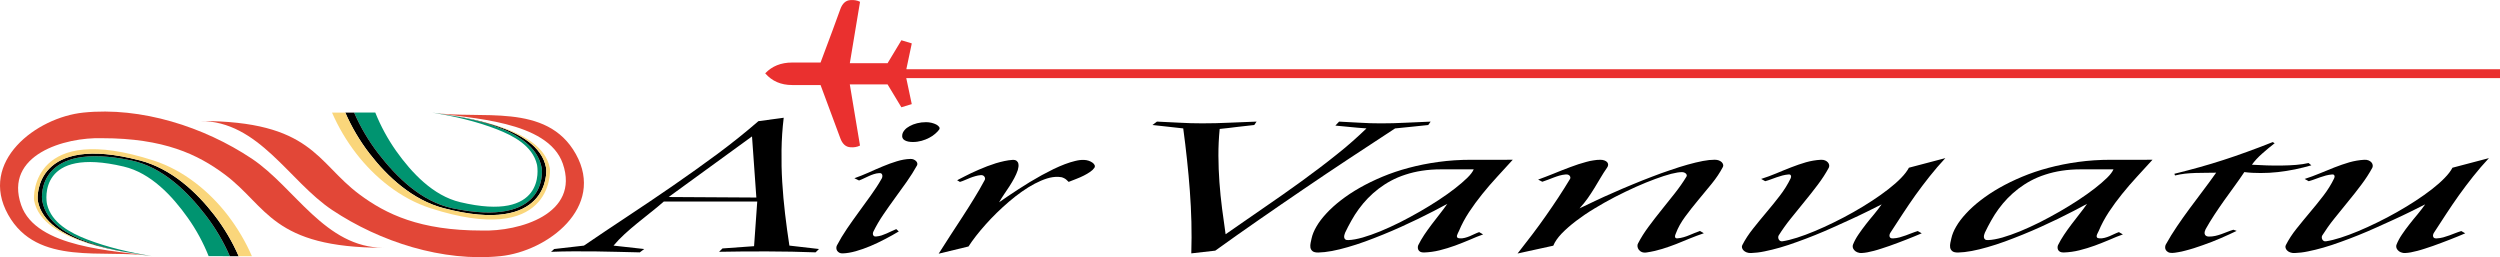
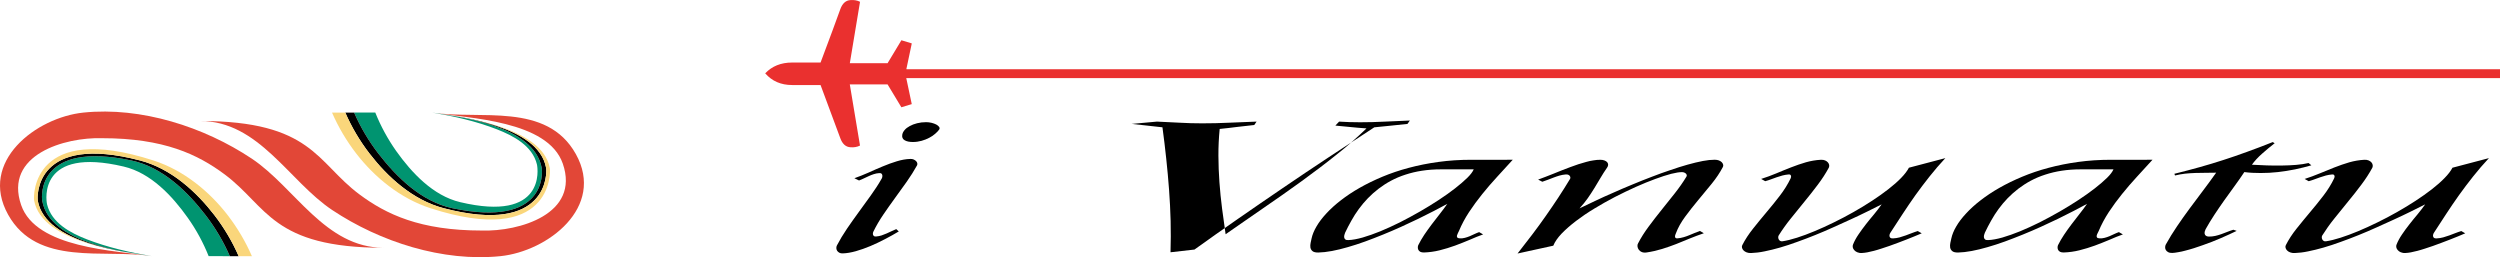
<svg xmlns="http://www.w3.org/2000/svg" version="1.1" id="Layer_1" width="120.536" height="12.4" viewBox="0 0 120.536 12.4" overflow="visible" enable-background="new 0 0 120.536 12.4" xml:space="preserve">
  <g>
    <g>
      <g>
        <path fill="#009470" d="M11.08,12.35c-0.303-0.695-0.695-1.361-1.167-1.975c-0.871-1.131-2.069-2.32-3.583-2.639     C1.825,6.79,1.99,9.434,2.036,9.684c0.377,2.066,4.055,2.475,5.281,2.666c-1.057-0.18-2.123-0.42-3.123-0.809     C3.4,11.233,2.487,10.752,2.269,9.852c-0.056-0.23-0.41-2.795,3.7-1.82c1.302,0.307,2.336,1.412,3.086,2.471     c0.406,0.572,0.744,1.193,1.005,1.848H11.08z" />
        <path d="M11.507,12.35c-0.304-0.695-0.696-1.361-1.168-1.975C9.468,9.245,8.252,8.129,6.757,7.737     c-5.04-1.317-4.979,1.697-4.934,1.947C2.2,11.75,6.091,12.159,7.317,12.35c-1.226-0.191-4.904-0.6-5.281-2.666     C1.99,9.434,1.825,6.79,6.331,7.737c1.514,0.318,2.712,1.508,3.583,2.639c0.472,0.613,0.864,1.279,1.167,1.975H11.507z" />
        <path fill="#FAD67B" d="M12.145,12.35c-0.302-0.695-0.694-1.361-1.166-1.975c-0.871-1.131-2.112-2.166-3.583-2.639     C1.583,5.861,1.598,9.413,1.645,9.663c0.376,2.064,4.446,2.496,5.672,2.688c-1.226-0.191-5.117-0.6-5.494-2.666     c-0.045-0.25-0.106-3.265,4.934-1.947c1.496,0.393,2.711,1.508,3.583,2.639c0.472,0.613,0.864,1.279,1.168,1.975H12.145z" />
        <path fill="#E24737" d="M7.317,12.35c-2.306-0.361-5.52,0.521-6.926-2.002c-1.431-2.566,1.361-4.687,3.632-4.92     c2.785-0.287,5.81,0.687,8.114,2.219c2.09,1.395,3.533,4.299,6.372,4.299c-5.401,0-5.612-1.998-7.676-3.537     C9.539,7.446,7.905,6.663,4.92,6.663C3.133,6.608,0.179,7.456,1.02,9.887C1.74,11.971,5.536,12.075,7.317,12.35" />
      </g>
      <g>
        <path fill="#009470" d="M17.074,5.428c0.304,0.697,0.695,1.362,1.166,1.973c0.872,1.129,2.07,2.32,3.583,2.639     c4.505,0.951,4.34-1.697,4.295-1.947c-0.377-2.065-4.055-2.472-5.281-2.665c1.057,0.178,2.123,0.417,3.123,0.808     c0.794,0.31,1.708,0.79,1.927,1.688c0.055,0.23,0.408,2.799-3.702,1.822c-1.302-0.309-2.336-1.414-3.086-2.469     c-0.406-0.578-0.744-1.198-1.005-1.85H17.074z" />
        <path d="M16.648,5.428c0.303,0.697,0.695,1.362,1.166,1.973c0.871,1.129,2.087,2.248,3.583,2.639     c5.041,1.316,4.979-1.697,4.933-1.947c-0.376-2.065-4.267-2.472-5.493-2.665c1.226,0.193,4.904,0.599,5.281,2.665     c0.045,0.25,0.21,2.898-4.295,1.947c-1.513-0.318-2.711-1.51-3.583-2.639c-0.471-0.611-0.862-1.276-1.166-1.973H16.648z" />
        <path fill="#FAD67B" d="M16.008,5.428c0.304,0.697,0.695,1.362,1.167,1.973c0.872,1.129,2.112,2.164,3.583,2.639     c5.813,1.875,5.798-1.674,5.753-1.928c-0.378-2.063-4.448-2.491-5.674-2.684c1.226,0.193,5.117,0.599,5.493,2.665     c0.046,0.25,0.108,3.264-4.933,1.947c-1.496-0.391-2.712-1.51-3.583-2.639c-0.471-0.611-0.863-1.276-1.166-1.973H16.008z" />
        <path fill="#E24737" d="M20.837,5.428c2.307,0.359,5.52-0.522,6.927,2c1.43,2.566-1.361,4.688-3.633,4.922     c-2.784,0.287-5.809-0.689-8.113-2.223c-2.089-1.391-3.534-4.294-6.373-4.294c5.402,0,5.614,1.997,7.678,3.534     c1.292,0.963,2.926,1.748,5.912,1.748c1.787,0.057,4.742-0.795,3.9-3.225C26.413,5.808,22.618,5.707,20.837,5.428" />
      </g>
    </g>
    <g>
-       <path d="M37.786,5.677c-0.063,0.523-0.098,1.046-0.105,1.563c-0.008,0.516,0.003,1.029,0.034,1.539    c0.031,0.512,0.077,1.023,0.137,1.531c0.06,0.51,0.13,1.02,0.208,1.531l1.426,0.164l-0.163,0.162    c-0.758-0.027-1.523-0.045-2.294-0.045c-0.771-0.004-1.558,0.002-2.358,0.018l0.163-0.162l1.523-0.109l0.153-2.154h-4.503    c-0.201,0.176-0.412,0.352-0.631,0.523s-0.435,0.346-0.647,0.52c-0.213,0.174-0.418,0.348-0.615,0.529    c-0.196,0.18-0.375,0.365-0.533,0.555l1.48,0.164l-0.214,0.162c-0.341-0.008-0.688-0.018-1.041-0.025s-0.708-0.014-1.067-0.021    c-0.358-0.004-0.719-0.004-1.083-0.004c-0.363,0.002-0.726,0.008-1.089,0.023l0.153-0.135l1.434-0.164    c0.671-0.457,1.373-0.928,2.108-1.414s1.466-0.979,2.198-1.484c0.731-0.504,1.446-1.016,2.147-1.533    c0.7-0.521,1.353-1.044,1.958-1.569L37.786,5.677z M32.238,9.499l4.229,0.025l-0.209-2.947L32.238,9.499z" />
      <path d="M43.895,7.663c0.058-0.002,0.111,0.006,0.158,0.027c0.046,0.021,0.084,0.047,0.114,0.076    c0.03,0.031,0.05,0.063,0.058,0.098c0.009,0.037,0.006,0.07-0.008,0.104c-0.146,0.264-0.313,0.529-0.499,0.793    c-0.187,0.264-0.376,0.525-0.568,0.789c-0.193,0.266-0.381,0.531-0.562,0.797c-0.182,0.268-0.339,0.535-0.474,0.811    c-0.012,0.023-0.021,0.047-0.026,0.078c-0.004,0.027-0.003,0.057,0.005,0.084s0.024,0.047,0.048,0.064    c0.023,0.018,0.056,0.023,0.1,0.018c0.092-0.008,0.181-0.025,0.263-0.051c0.082-0.029,0.163-0.061,0.242-0.094    c0.079-0.035,0.156-0.07,0.232-0.107c0.077-0.039,0.155-0.072,0.235-0.104c0.019,0.02,0.038,0.039,0.058,0.055    c0.02,0.02,0.041,0.037,0.063,0.057c-0.201,0.121-0.42,0.244-0.657,0.367c-0.235,0.125-0.474,0.236-0.712,0.338    c-0.24,0.1-0.474,0.184-0.703,0.248c-0.23,0.064-0.438,0.1-0.625,0.105c-0.069,0.004-0.126-0.006-0.172-0.033    c-0.047-0.027-0.081-0.059-0.105-0.096c-0.023-0.037-0.035-0.08-0.037-0.125c0-0.047,0.007-0.086,0.026-0.125    c0.14-0.268,0.301-0.537,0.485-0.807c0.183-0.27,0.373-0.535,0.568-0.803c0.195-0.27,0.39-0.535,0.583-0.805    c0.192-0.266,0.367-0.533,0.521-0.805c0.017-0.023,0.026-0.051,0.032-0.086c0.007-0.031,0.007-0.063,0-0.092    c-0.006-0.029-0.02-0.051-0.042-0.072c-0.021-0.016-0.056-0.025-0.107-0.021c-0.093,0.008-0.181,0.021-0.263,0.051    c-0.083,0.027-0.163,0.057-0.24,0.094c-0.079,0.037-0.154,0.07-0.23,0.107C41.581,8.637,41.5,8.67,41.417,8.702l-0.223-0.109    c0.223-0.08,0.45-0.168,0.68-0.271c0.229-0.105,0.458-0.205,0.687-0.299c0.228-0.096,0.454-0.178,0.677-0.246    C43.462,7.708,43.681,7.668,43.895,7.663z M44.658,5.89c0.084,0,0.169,0.012,0.256,0.031c0.088,0.023,0.162,0.049,0.226,0.082    c0.063,0.037,0.109,0.07,0.139,0.115c0.03,0.043,0.031,0.082,0.003,0.129c-0.046,0.064-0.111,0.133-0.193,0.203    c-0.082,0.073-0.178,0.138-0.288,0.194c-0.111,0.059-0.232,0.107-0.367,0.145c-0.132,0.037-0.273,0.057-0.418,0.057    c-0.171,0-0.305-0.027-0.401-0.086c-0.097-0.057-0.134-0.146-0.112-0.269c0.013-0.076,0.05-0.148,0.112-0.221    c0.062-0.074,0.145-0.137,0.247-0.191c0.102-0.057,0.22-0.104,0.355-0.137C44.354,5.908,44.5,5.89,44.658,5.89z" />
-       <path d="M48.816,7.709c0.087-0.004,0.152,0.01,0.196,0.043c0.042,0.035,0.072,0.074,0.085,0.127    c0.014,0.051,0.016,0.105,0.008,0.164c-0.01,0.061-0.021,0.111-0.033,0.158c-0.043,0.129-0.101,0.258-0.17,0.389    c-0.07,0.129-0.146,0.258-0.23,0.389c-0.084,0.129-0.17,0.258-0.26,0.389c-0.087,0.127-0.169,0.258-0.243,0.387    c0.13-0.092,0.275-0.193,0.435-0.301c0.16-0.107,0.328-0.219,0.503-0.332c0.175-0.115,0.359-0.23,0.549-0.346    c0.191-0.113,0.383-0.225,0.575-0.332c0.193-0.104,0.383-0.203,0.571-0.295c0.188-0.09,0.369-0.168,0.542-0.234    c0.175-0.066,0.338-0.117,0.495-0.154c0.154-0.039,0.294-0.055,0.418-0.051c0.081,0.002,0.158,0.016,0.23,0.039    c0.073,0.025,0.135,0.057,0.187,0.094c0.051,0.037,0.085,0.076,0.104,0.121c0.018,0.043,0.013,0.086-0.014,0.129    c-0.047,0.068-0.115,0.135-0.205,0.195c-0.091,0.063-0.19,0.121-0.303,0.178c-0.112,0.057-0.231,0.109-0.358,0.158    c-0.127,0.049-0.252,0.102-0.373,0.146c-0.042-0.037-0.077-0.074-0.11-0.104c-0.032-0.027-0.068-0.055-0.107-0.072    c-0.039-0.021-0.081-0.037-0.125-0.049c-0.046-0.01-0.097-0.016-0.156-0.018c-0.171-0.006-0.353,0.018-0.545,0.078    c-0.193,0.061-0.391,0.145-0.594,0.252c-0.203,0.107-0.41,0.234-0.62,0.383c-0.21,0.148-0.417,0.309-0.619,0.482    c-0.203,0.174-0.401,0.355-0.594,0.543c-0.192,0.189-0.373,0.377-0.54,0.566c-0.168,0.189-0.322,0.371-0.461,0.551    c-0.14,0.182-0.259,0.346-0.358,0.502l-1.439,0.348c0.184-0.293,0.372-0.586,0.564-0.881c0.192-0.299,0.385-0.592,0.577-0.885    c0.193-0.295,0.379-0.592,0.562-0.889c0.182-0.293,0.353-0.59,0.513-0.889c0.014-0.021,0.021-0.047,0.021-0.078    c0-0.029-0.009-0.057-0.024-0.082s-0.038-0.047-0.067-0.064c-0.03-0.016-0.066-0.023-0.11-0.021    C47.2,8.452,47.11,8.467,47.025,8.493c-0.085,0.023-0.168,0.053-0.251,0.084c-0.082,0.033-0.163,0.066-0.244,0.102    s-0.163,0.066-0.247,0.092l-0.135-0.08c0.025-0.014,0.07-0.035,0.132-0.07c0.064-0.031,0.142-0.074,0.233-0.119    c0.091-0.049,0.195-0.1,0.309-0.154c0.115-0.053,0.238-0.111,0.369-0.166c0.13-0.057,0.265-0.111,0.405-0.166    c0.139-0.053,0.279-0.1,0.418-0.145c0.14-0.043,0.278-0.076,0.416-0.107C48.566,7.735,48.695,7.717,48.816,7.709z" />
-       <path d="M55.782,5.863c0.366,0.016,0.728,0.031,1.087,0.053c0.358,0.021,0.723,0.031,1.096,0.031c0.431,0,0.865-0.01,1.305-0.031    c0.44-0.021,0.879-0.037,1.315-0.053l-0.111,0.164c-0.278,0.027-0.557,0.059-0.834,0.094c-0.278,0.037-0.557,0.068-0.834,0.096    c-0.042,0.429-0.063,0.86-0.061,1.292c0.002,0.428,0.018,0.854,0.049,1.277c0.03,0.424,0.073,0.846,0.127,1.266    c0.056,0.418,0.112,0.83,0.171,1.242c0.294-0.205,0.594-0.414,0.901-0.625c0.307-0.211,0.615-0.424,0.924-0.639    c0.31-0.213,0.619-0.428,0.93-0.645s0.615-0.436,0.914-0.652c0.299-0.219,0.592-0.436,0.878-0.652s0.562-0.432,0.827-0.645    c0.266-0.209,0.517-0.42,0.754-0.631c0.238-0.209,0.459-0.415,0.664-0.614c-0.283-0.02-0.541-0.041-0.775-0.066    c-0.234-0.023-0.477-0.047-0.725-0.07l0.18-0.191c0.336,0.016,0.67,0.031,1.002,0.053c0.331,0.021,0.668,0.031,1.012,0.031    c0.394,0,0.791-0.01,1.194-0.031s0.805-0.037,1.206-0.053l-0.116,0.164c-0.267,0.027-0.527,0.055-0.786,0.082    c-0.259,0.025-0.529,0.055-0.814,0.082c-0.735,0.478-1.472,0.962-2.211,1.452c-0.739,0.488-1.472,0.979-2.199,1.475    s-1.448,0.988-2.16,1.484c-0.714,0.496-1.414,0.988-2.099,1.482l-1.155,0.131c0.016-0.508,0.017-1.014,0.005-1.512    c-0.013-0.5-0.038-0.998-0.075-1.496c-0.037-0.5-0.082-1-0.136-1.498c-0.053-0.5-0.114-1.01-0.183-1.519    c-0.239-0.027-0.484-0.057-0.736-0.082c-0.252-0.027-0.502-0.055-0.748-0.082L55.782,5.863z" />
+       <path d="M55.782,5.863c0.366,0.016,0.728,0.031,1.087,0.053c0.358,0.021,0.723,0.031,1.096,0.031c0.431,0,0.865-0.01,1.305-0.031    c0.44-0.021,0.879-0.037,1.315-0.053l-0.111,0.164c-0.278,0.027-0.557,0.059-0.834,0.094c-0.278,0.037-0.557,0.068-0.834,0.096    c-0.042,0.429-0.063,0.86-0.061,1.292c0.002,0.428,0.018,0.854,0.049,1.277c0.03,0.424,0.073,0.846,0.127,1.266    c0.056,0.418,0.112,0.83,0.171,1.242c0.294-0.205,0.594-0.414,0.901-0.625c0.307-0.211,0.615-0.424,0.924-0.639    c0.31-0.213,0.619-0.428,0.93-0.645s0.615-0.436,0.914-0.652c0.299-0.219,0.592-0.436,0.878-0.652s0.562-0.432,0.827-0.645    c0.266-0.209,0.517-0.42,0.754-0.631c0.238-0.209,0.459-0.415,0.664-0.614c-0.283-0.02-0.541-0.041-0.775-0.066    c-0.234-0.023-0.477-0.047-0.725-0.07l0.18-0.191c0.331,0.021,0.668,0.031,1.012,0.031    c0.394,0,0.791-0.01,1.194-0.031s0.805-0.037,1.206-0.053l-0.116,0.164c-0.267,0.027-0.527,0.055-0.786,0.082    c-0.259,0.025-0.529,0.055-0.814,0.082c-0.735,0.478-1.472,0.962-2.211,1.452c-0.739,0.488-1.472,0.979-2.199,1.475    s-1.448,0.988-2.16,1.484c-0.714,0.496-1.414,0.988-2.099,1.482l-1.155,0.131c0.016-0.508,0.017-1.014,0.005-1.512    c-0.013-0.5-0.038-0.998-0.075-1.496c-0.037-0.5-0.082-1-0.136-1.498c-0.053-0.5-0.114-1.01-0.183-1.519    c-0.239-0.027-0.484-0.057-0.736-0.082c-0.252-0.027-0.502-0.055-0.748-0.082L55.782,5.863z" />
      <path d="M72.935,7.704c-0.249,0.271-0.501,0.547-0.752,0.822c-0.251,0.271-0.49,0.551-0.719,0.834    c-0.229,0.283-0.44,0.572-0.634,0.865c-0.195,0.297-0.357,0.6-0.487,0.912c-0.014,0.031-0.03,0.066-0.052,0.105    c-0.02,0.041-0.034,0.076-0.044,0.113c-0.009,0.035-0.004,0.066,0.014,0.092c0.018,0.027,0.059,0.043,0.123,0.045    c0.083,0.004,0.164-0.002,0.243-0.025c0.079-0.02,0.156-0.045,0.234-0.078c0.077-0.033,0.153-0.068,0.229-0.104    c0.076-0.035,0.151-0.068,0.227-0.094l0.191,0.111c-0.203,0.072-0.419,0.158-0.647,0.26c-0.229,0.096-0.463,0.189-0.705,0.279    c-0.244,0.088-0.491,0.164-0.742,0.227c-0.253,0.063-0.505,0.096-0.755,0.105c-0.072,0.002-0.132-0.01-0.177-0.031    c-0.044-0.025-0.076-0.055-0.095-0.092s-0.027-0.074-0.027-0.117s0.006-0.08,0.021-0.113c0.082-0.166,0.179-0.332,0.29-0.5    c0.112-0.166,0.231-0.332,0.356-0.498s0.253-0.33,0.384-0.496c0.13-0.164,0.254-0.332,0.371-0.498    c-0.195,0.105-0.412,0.221-0.649,0.344s-0.489,0.25-0.755,0.379c-0.268,0.125-0.542,0.256-0.828,0.387    c-0.285,0.127-0.572,0.254-0.865,0.371c-0.291,0.119-0.581,0.23-0.868,0.336c-0.287,0.104-0.565,0.193-0.833,0.27    c-0.268,0.078-0.521,0.141-0.764,0.186c-0.244,0.045-0.463,0.07-0.658,0.074c-0.131,0.002-0.224-0.021-0.281-0.068    c-0.057-0.049-0.089-0.107-0.101-0.178c-0.009-0.072-0.005-0.146,0.012-0.225c0.017-0.08,0.032-0.15,0.046-0.211    c0.038-0.18,0.117-0.371,0.237-0.576c0.12-0.207,0.278-0.414,0.474-0.625c0.195-0.213,0.43-0.426,0.698-0.633    c0.27-0.209,0.571-0.412,0.907-0.602c0.335-0.191,0.701-0.369,1.096-0.535c0.398-0.166,0.823-0.311,1.274-0.43    c0.452-0.121,0.93-0.217,1.434-0.285c0.502-0.07,1.029-0.104,1.58-0.104H72.935z M71.055,8.165h-1.583    c-0.323,0-0.627,0.023-0.908,0.066c-0.285,0.043-0.551,0.107-0.801,0.189c-0.249,0.08-0.48,0.178-0.695,0.293    S66.653,8.958,66.467,9.1s-0.357,0.295-0.516,0.459s-0.303,0.336-0.436,0.518c-0.132,0.18-0.252,0.367-0.359,0.561    c-0.109,0.191-0.209,0.387-0.302,0.582c-0.015,0.033-0.026,0.068-0.036,0.111c-0.011,0.039-0.014,0.082-0.008,0.117    c0.004,0.039,0.022,0.07,0.055,0.096c0.029,0.025,0.08,0.035,0.148,0.031c0.193-0.006,0.42-0.049,0.686-0.123    c0.266-0.076,0.549-0.178,0.854-0.301c0.303-0.125,0.62-0.271,0.945-0.432c0.326-0.166,0.647-0.338,0.964-0.521    c0.315-0.182,0.619-0.367,0.91-0.559c0.29-0.189,0.551-0.377,0.783-0.557c0.231-0.182,0.427-0.348,0.588-0.506    C70.903,8.42,71.006,8.28,71.055,8.165z" />
      <path d="M77.159,7.704c0.077,0,0.145,0.01,0.2,0.033c0.056,0.02,0.099,0.049,0.131,0.084c0.029,0.037,0.046,0.078,0.046,0.123    s-0.02,0.094-0.052,0.139c-0.114,0.164-0.219,0.328-0.315,0.492c-0.096,0.162-0.193,0.326-0.294,0.49    c-0.1,0.164-0.207,0.326-0.321,0.49c-0.116,0.164-0.248,0.328-0.399,0.492c0.232-0.113,0.488-0.236,0.765-0.365    c0.277-0.133,0.565-0.262,0.864-0.391c0.298-0.135,0.604-0.264,0.917-0.393c0.313-0.131,0.622-0.254,0.931-0.371    c0.307-0.119,0.607-0.229,0.903-0.326c0.295-0.104,0.574-0.189,0.838-0.264c0.263-0.074,0.504-0.131,0.724-0.174    s0.412-0.061,0.578-0.061c0.076,0,0.143,0.012,0.2,0.033c0.06,0.025,0.105,0.053,0.14,0.088c0.034,0.037,0.057,0.076,0.066,0.117    c0.011,0.039,0.006,0.08-0.015,0.115c-0.142,0.27-0.32,0.537-0.536,0.803c-0.218,0.268-0.436,0.531-0.658,0.797    c-0.221,0.266-0.43,0.529-0.626,0.797c-0.195,0.266-0.344,0.529-0.442,0.795c-0.011,0.02-0.021,0.047-0.03,0.076    c-0.011,0.031-0.015,0.061-0.014,0.086s0.011,0.047,0.028,0.064s0.05,0.021,0.098,0.018c0.104-0.01,0.198-0.027,0.289-0.055    c0.089-0.025,0.177-0.057,0.263-0.092c0.085-0.033,0.172-0.072,0.258-0.107c0.086-0.037,0.174-0.07,0.264-0.102l0.189,0.111    c-0.228,0.076-0.45,0.162-0.671,0.25c-0.219,0.092-0.439,0.182-0.661,0.27c-0.221,0.086-0.45,0.166-0.683,0.238    c-0.234,0.072-0.482,0.129-0.742,0.168c-0.093,0.014-0.171,0.006-0.232-0.02c-0.063-0.025-0.111-0.066-0.146-0.111    c-0.037-0.049-0.058-0.102-0.063-0.156c-0.009-0.057,0.001-0.105,0.025-0.146c0.14-0.273,0.311-0.543,0.509-0.809    c0.2-0.27,0.406-0.537,0.622-0.805c0.214-0.27,0.428-0.535,0.639-0.801c0.211-0.268,0.4-0.535,0.564-0.807    c0.014-0.023,0.02-0.045,0.016-0.07s-0.015-0.047-0.033-0.07c-0.02-0.02-0.046-0.037-0.077-0.053    c-0.033-0.016-0.072-0.025-0.116-0.025c-0.123-0.002-0.299,0.025-0.526,0.082c-0.228,0.059-0.484,0.145-0.772,0.25    c-0.289,0.105-0.6,0.234-0.933,0.381c-0.333,0.15-0.67,0.313-1.008,0.486c-0.339,0.178-0.669,0.361-0.992,0.559    c-0.324,0.195-0.618,0.396-0.884,0.598c-0.267,0.205-0.497,0.406-0.69,0.605c-0.194,0.205-0.329,0.398-0.404,0.586l-1.723,0.377    c0.245-0.311,0.48-0.617,0.71-0.918c0.229-0.301,0.446-0.6,0.653-0.896c0.208-0.297,0.41-0.592,0.604-0.887    s0.383-0.596,0.564-0.896c0.013-0.02,0.019-0.045,0.015-0.072c-0.004-0.025-0.013-0.051-0.029-0.074    c-0.019-0.023-0.044-0.043-0.079-0.057c-0.034-0.012-0.073-0.016-0.118-0.012c-0.106,0.01-0.206,0.027-0.301,0.055    c-0.096,0.027-0.188,0.061-0.278,0.094s-0.183,0.068-0.273,0.105c-0.091,0.035-0.183,0.068-0.275,0.098L74.16,8.659    c0.116-0.043,0.238-0.086,0.365-0.137c0.127-0.049,0.255-0.1,0.387-0.152c0.13-0.051,0.263-0.104,0.396-0.16    c0.134-0.051,0.267-0.102,0.399-0.152c0.134-0.049,0.263-0.096,0.392-0.139s0.255-0.08,0.376-0.111    c0.122-0.035,0.241-0.061,0.356-0.076C76.946,7.711,77.055,7.704,77.159,7.704z" />
      <path d="M87.787,7.704c0.083-0.004,0.152,0.006,0.209,0.031c0.058,0.023,0.103,0.059,0.136,0.096    c0.035,0.041,0.055,0.084,0.062,0.131c0.004,0.045-0.002,0.084-0.02,0.125c-0.15,0.277-0.329,0.553-0.533,0.822    C87.435,9.182,87.223,9.454,87,9.723c-0.222,0.271-0.44,0.543-0.658,0.813c-0.219,0.271-0.415,0.547-0.586,0.82    c-0.014,0.025-0.02,0.053-0.02,0.086c0,0.035,0.007,0.066,0.022,0.096c0.016,0.033,0.038,0.057,0.07,0.076    c0.029,0.021,0.07,0.027,0.118,0.018c0.202-0.031,0.435-0.088,0.697-0.172c0.264-0.084,0.544-0.188,0.843-0.313    c0.299-0.123,0.608-0.266,0.928-0.422s0.636-0.322,0.946-0.498c0.312-0.176,0.61-0.357,0.896-0.545s0.55-0.371,0.788-0.559    c0.239-0.186,0.444-0.365,0.616-0.543c0.172-0.176,0.297-0.342,0.377-0.494l1.757-0.463c-0.271,0.291-0.525,0.586-0.763,0.887    c-0.237,0.299-0.463,0.598-0.679,0.898c-0.214,0.303-0.421,0.605-0.617,0.906c-0.198,0.305-0.395,0.607-0.591,0.906    c-0.017,0.027-0.03,0.055-0.038,0.086c-0.009,0.033-0.01,0.063-0.003,0.094c0.007,0.027,0.023,0.053,0.049,0.072    c0.026,0.018,0.066,0.023,0.122,0.021c0.109-0.006,0.215-0.021,0.316-0.049s0.197-0.059,0.293-0.094    c0.095-0.037,0.19-0.074,0.287-0.109c0.096-0.039,0.194-0.07,0.293-0.102l0.191,0.109c-0.114,0.049-0.233,0.1-0.359,0.15    c-0.124,0.051-0.255,0.102-0.389,0.156c-0.134,0.053-0.268,0.104-0.404,0.154c-0.136,0.053-0.271,0.104-0.404,0.148    c-0.134,0.049-0.265,0.092-0.393,0.131c-0.126,0.043-0.246,0.076-0.359,0.107c-0.114,0.027-0.219,0.051-0.315,0.072    c-0.097,0.018-0.182,0.027-0.258,0.031c-0.089,0.006-0.165-0.008-0.226-0.035c-0.063-0.025-0.11-0.061-0.147-0.104    c-0.036-0.041-0.06-0.084-0.07-0.133c-0.009-0.049-0.005-0.094,0.011-0.133c0.065-0.162,0.153-0.326,0.264-0.488    c0.11-0.164,0.229-0.324,0.354-0.486c0.128-0.162,0.257-0.324,0.393-0.482c0.134-0.162,0.257-0.322,0.37-0.484    c-0.215,0.111-0.452,0.227-0.705,0.352c-0.255,0.127-0.519,0.25-0.794,0.377s-0.558,0.256-0.845,0.383    c-0.289,0.131-0.578,0.254-0.869,0.371c-0.29,0.117-0.578,0.227-0.863,0.328c-0.284,0.105-0.56,0.195-0.821,0.271    c-0.264,0.076-0.513,0.137-0.748,0.184c-0.235,0.049-0.449,0.074-0.641,0.08c-0.083,0.006-0.157-0.006-0.223-0.031    c-0.064-0.025-0.115-0.057-0.151-0.096c-0.036-0.037-0.062-0.08-0.072-0.125c-0.012-0.045-0.008-0.088,0.012-0.127    c0.138-0.271,0.313-0.537,0.522-0.799c0.209-0.264,0.424-0.525,0.646-0.789c0.222-0.262,0.437-0.527,0.644-0.797    c0.208-0.27,0.381-0.549,0.52-0.836c0.007-0.014,0.012-0.035,0.018-0.059c0.005-0.023,0.004-0.047-0.003-0.068    c-0.006-0.021-0.02-0.037-0.036-0.049s-0.044-0.018-0.082-0.012c-0.103,0.01-0.202,0.025-0.296,0.051    c-0.096,0.027-0.188,0.057-0.278,0.086c-0.091,0.031-0.183,0.064-0.271,0.098s-0.181,0.064-0.278,0.09l-0.196-0.109    c0.245-0.078,0.485-0.166,0.725-0.266c0.238-0.102,0.478-0.197,0.716-0.291c0.239-0.096,0.478-0.174,0.718-0.246    C87.307,7.758,87.546,7.717,87.787,7.704z" />
      <path d="M103.78,7.704c-0.25,0.271-0.501,0.547-0.752,0.822c-0.251,0.271-0.49,0.551-0.719,0.834s-0.44,0.572-0.634,0.865    c-0.194,0.297-0.357,0.6-0.487,0.912c-0.014,0.031-0.031,0.066-0.052,0.105c-0.021,0.041-0.035,0.076-0.044,0.113    c-0.009,0.035-0.004,0.066,0.013,0.092c0.019,0.027,0.06,0.043,0.124,0.045c0.083,0.004,0.163-0.002,0.243-0.025    c0.078-0.02,0.157-0.045,0.234-0.078c0.076-0.033,0.152-0.068,0.229-0.104s0.151-0.068,0.227-0.094l0.192,0.111    c-0.204,0.072-0.42,0.158-0.648,0.26c-0.229,0.096-0.463,0.189-0.705,0.279c-0.244,0.088-0.49,0.164-0.743,0.227    c-0.252,0.063-0.503,0.096-0.754,0.105c-0.072,0.002-0.132-0.01-0.176-0.031c-0.046-0.025-0.076-0.055-0.096-0.092    c-0.019-0.037-0.027-0.074-0.027-0.117s0.006-0.08,0.021-0.113c0.082-0.166,0.179-0.332,0.291-0.5    c0.111-0.166,0.229-0.332,0.355-0.498c0.125-0.166,0.253-0.33,0.383-0.496c0.131-0.164,0.255-0.332,0.372-0.498    c-0.195,0.105-0.412,0.221-0.65,0.344c-0.237,0.123-0.488,0.25-0.754,0.379c-0.268,0.125-0.543,0.256-0.828,0.387    c-0.284,0.127-0.573,0.254-0.865,0.371c-0.292,0.119-0.581,0.23-0.868,0.336c-0.286,0.104-0.563,0.193-0.832,0.27    c-0.269,0.078-0.522,0.141-0.767,0.186c-0.241,0.045-0.461,0.07-0.655,0.074c-0.132,0.002-0.225-0.021-0.281-0.068    c-0.058-0.049-0.091-0.107-0.102-0.178c-0.01-0.072-0.006-0.146,0.011-0.225c0.018-0.08,0.033-0.15,0.047-0.211    c0.038-0.18,0.116-0.371,0.236-0.576c0.12-0.207,0.278-0.414,0.475-0.625c0.195-0.213,0.429-0.426,0.698-0.633    c0.27-0.209,0.572-0.412,0.907-0.602c0.335-0.191,0.7-0.369,1.097-0.535c0.397-0.166,0.822-0.311,1.273-0.43    c0.452-0.121,0.93-0.217,1.433-0.285c0.503-0.07,1.031-0.104,1.58-0.104H103.78z M101.9,8.165h-1.584    c-0.322,0-0.626,0.023-0.908,0.066c-0.284,0.043-0.55,0.107-0.8,0.189c-0.248,0.08-0.48,0.178-0.695,0.293    S97.499,8.958,97.312,9.1c-0.186,0.143-0.356,0.295-0.516,0.459c-0.158,0.164-0.303,0.336-0.436,0.518    c-0.132,0.18-0.252,0.367-0.359,0.561c-0.109,0.191-0.209,0.387-0.302,0.582c-0.015,0.033-0.026,0.068-0.037,0.111    c-0.01,0.039-0.012,0.082-0.007,0.117c0.004,0.039,0.022,0.07,0.054,0.096c0.03,0.025,0.081,0.035,0.149,0.031    c0.192-0.006,0.421-0.049,0.686-0.123c0.265-0.076,0.549-0.178,0.854-0.301c0.304-0.125,0.619-0.271,0.946-0.432    c0.325-0.166,0.647-0.338,0.964-0.521c0.314-0.182,0.619-0.367,0.909-0.559c0.289-0.189,0.55-0.377,0.783-0.557    c0.231-0.182,0.428-0.348,0.588-0.506C101.748,8.42,101.851,8.28,101.9,8.165z" />
      <path d="M109.671,6.905c-0.209,0.164-0.413,0.332-0.61,0.508c-0.198,0.174-0.359,0.352-0.487,0.529    c0.229,0.014,0.469,0.025,0.717,0.033c0.247,0.008,0.49,0.01,0.729,0.006c0.238-0.004,0.469-0.012,0.688-0.031    c0.221-0.02,0.419-0.047,0.598-0.09l0.135,0.111c-0.249,0.072-0.509,0.137-0.784,0.195c-0.275,0.055-0.552,0.1-0.83,0.131    s-0.555,0.045-0.829,0.045c-0.274,0.002-0.538-0.012-0.789-0.045c-0.153,0.23-0.313,0.459-0.481,0.688    c-0.166,0.229-0.332,0.459-0.495,0.686c-0.163,0.23-0.32,0.461-0.472,0.691c-0.15,0.229-0.29,0.459-0.418,0.688    c-0.017,0.033-0.029,0.07-0.041,0.109c-0.01,0.039-0.012,0.08-0.006,0.113c0.009,0.037,0.026,0.068,0.059,0.094    c0.03,0.025,0.079,0.039,0.144,0.041c0.106,0,0.21-0.01,0.31-0.033c0.1-0.021,0.198-0.053,0.295-0.086    c0.095-0.033,0.19-0.072,0.287-0.109s0.192-0.074,0.289-0.102l0.16,0.055c-0.11,0.057-0.229,0.111-0.36,0.17    c-0.127,0.061-0.261,0.121-0.4,0.178c-0.139,0.059-0.283,0.119-0.431,0.178c-0.147,0.055-0.295,0.111-0.44,0.162    c-0.146,0.053-0.29,0.102-0.43,0.146c-0.142,0.043-0.275,0.084-0.403,0.115c-0.126,0.035-0.244,0.061-0.353,0.078    c-0.108,0.021-0.203,0.033-0.285,0.037c-0.084,0.002-0.15-0.01-0.202-0.039c-0.051-0.027-0.089-0.063-0.113-0.105    c-0.023-0.039-0.035-0.084-0.032-0.135c0.002-0.047,0.012-0.092,0.032-0.127c0.161-0.293,0.341-0.582,0.536-0.871    c0.195-0.287,0.4-0.578,0.614-0.867c0.213-0.285,0.428-0.574,0.646-0.863c0.218-0.289,0.429-0.576,0.632-0.863    c-0.169,0.006-0.337,0.008-0.505,0.006c-0.165,0-0.33,0.002-0.495,0.008c-0.165,0.004-0.33,0.018-0.495,0.033    c-0.166,0.02-0.329,0.049-0.49,0.088l-0.029-0.082c0.438-0.107,0.849-0.217,1.228-0.322c0.38-0.107,0.755-0.219,1.126-0.34    s0.751-0.248,1.137-0.391c0.386-0.139,0.803-0.297,1.25-0.475L109.671,6.905z" />
      <path d="M113.993,7.704c0.083-0.004,0.153,0.006,0.209,0.031c0.058,0.023,0.103,0.059,0.137,0.096    c0.035,0.041,0.054,0.084,0.06,0.131c0.005,0.045,0,0.084-0.018,0.125c-0.151,0.277-0.329,0.553-0.533,0.822    c-0.205,0.273-0.418,0.545-0.641,0.814c-0.221,0.271-0.44,0.543-0.658,0.813c-0.219,0.271-0.413,0.547-0.585,0.82    c-0.014,0.025-0.021,0.053-0.021,0.086c0,0.035,0.007,0.066,0.022,0.096c0.016,0.033,0.039,0.057,0.069,0.076    c0.031,0.021,0.072,0.027,0.119,0.018c0.202-0.031,0.436-0.088,0.698-0.172s0.543-0.188,0.843-0.313    c0.298-0.123,0.607-0.266,0.927-0.422c0.32-0.156,0.636-0.322,0.946-0.498s0.61-0.357,0.897-0.545    c0.286-0.188,0.55-0.371,0.789-0.559c0.237-0.186,0.443-0.365,0.614-0.543c0.173-0.176,0.298-0.342,0.377-0.494l1.758-0.463    c-0.271,0.291-0.526,0.586-0.764,0.887c-0.237,0.299-0.463,0.598-0.678,0.898c-0.215,0.303-0.421,0.605-0.618,0.906    c-0.197,0.305-0.395,0.607-0.59,0.906c-0.018,0.027-0.03,0.055-0.038,0.086c-0.01,0.033-0.011,0.063-0.003,0.094    c0.006,0.027,0.022,0.053,0.049,0.072c0.025,0.018,0.065,0.023,0.121,0.021c0.11-0.006,0.215-0.021,0.316-0.049    s0.199-0.059,0.294-0.094c0.094-0.037,0.189-0.074,0.286-0.109c0.096-0.039,0.194-0.07,0.293-0.102l0.19,0.109    c-0.112,0.049-0.232,0.1-0.356,0.15c-0.126,0.051-0.256,0.102-0.391,0.156c-0.134,0.053-0.269,0.104-0.404,0.154    c-0.136,0.053-0.271,0.104-0.403,0.148c-0.136,0.049-0.265,0.092-0.393,0.131c-0.126,0.043-0.248,0.076-0.361,0.107    c-0.113,0.027-0.217,0.051-0.314,0.072c-0.096,0.018-0.181,0.027-0.258,0.031c-0.089,0.006-0.164-0.008-0.227-0.035    c-0.062-0.025-0.11-0.061-0.146-0.104c-0.037-0.041-0.061-0.084-0.07-0.133c-0.011-0.049-0.007-0.094,0.011-0.133    c0.064-0.162,0.152-0.326,0.263-0.488c0.109-0.164,0.228-0.324,0.355-0.486s0.257-0.324,0.392-0.482    c0.134-0.162,0.257-0.322,0.371-0.484c-0.217,0.111-0.452,0.227-0.705,0.352c-0.255,0.127-0.521,0.25-0.795,0.377    s-0.557,0.256-0.846,0.383c-0.288,0.131-0.578,0.254-0.868,0.371s-0.578,0.227-0.862,0.328c-0.285,0.105-0.56,0.195-0.822,0.271    s-0.513,0.137-0.747,0.184c-0.235,0.049-0.449,0.074-0.642,0.08c-0.083,0.006-0.156-0.006-0.222-0.031s-0.116-0.057-0.151-0.096    c-0.036-0.037-0.061-0.08-0.072-0.125s-0.008-0.088,0.013-0.127c0.137-0.271,0.31-0.537,0.52-0.799    c0.21-0.264,0.426-0.525,0.647-0.789c0.222-0.262,0.436-0.527,0.644-0.797s0.381-0.549,0.519-0.836    c0.007-0.014,0.012-0.035,0.018-0.059s0.005-0.047-0.002-0.068c-0.008-0.021-0.02-0.037-0.036-0.049s-0.045-0.018-0.083-0.012    c-0.103,0.01-0.201,0.025-0.297,0.051c-0.095,0.027-0.188,0.057-0.278,0.086c-0.09,0.031-0.182,0.064-0.271,0.098    s-0.182,0.064-0.278,0.09l-0.195-0.109c0.244-0.078,0.485-0.166,0.724-0.266c0.239-0.102,0.478-0.197,0.717-0.291    c0.239-0.096,0.479-0.174,0.716-0.246C113.512,7.758,113.753,7.717,113.993,7.704z" />
    </g>
    <g>
      <polyline fill="#EA302F" points="43.438,3.766 120.536,3.766 120.536,3.338 43.438,3.338   " />
      <path fill="#EA302F" d="M44.032,3.568L43.694,3.76l0.266,1.26l-0.501,0.152l-0.665-1.103h-1.821l0.492,2.949    c-0.137,0.07-0.291,0.096-0.461,0.082c-0.225-0.012-0.388-0.158-0.49-0.439L39.563,4.1h-1.371c-0.538,0-0.972-0.188-1.298-0.564    c0.327-0.345,0.76-0.521,1.298-0.521h1.371c0.458-1.215,0.774-2.073,0.952-2.572c0.102-0.28,0.265-0.427,0.49-0.438    c0.17-0.015,0.324,0.012,0.461,0.082l-0.492,2.959h1.821l0.665-1.105l0.501,0.152l-0.266,1.26l0.337,0.183V3.568z" />
    </g>
  </g>
</svg>